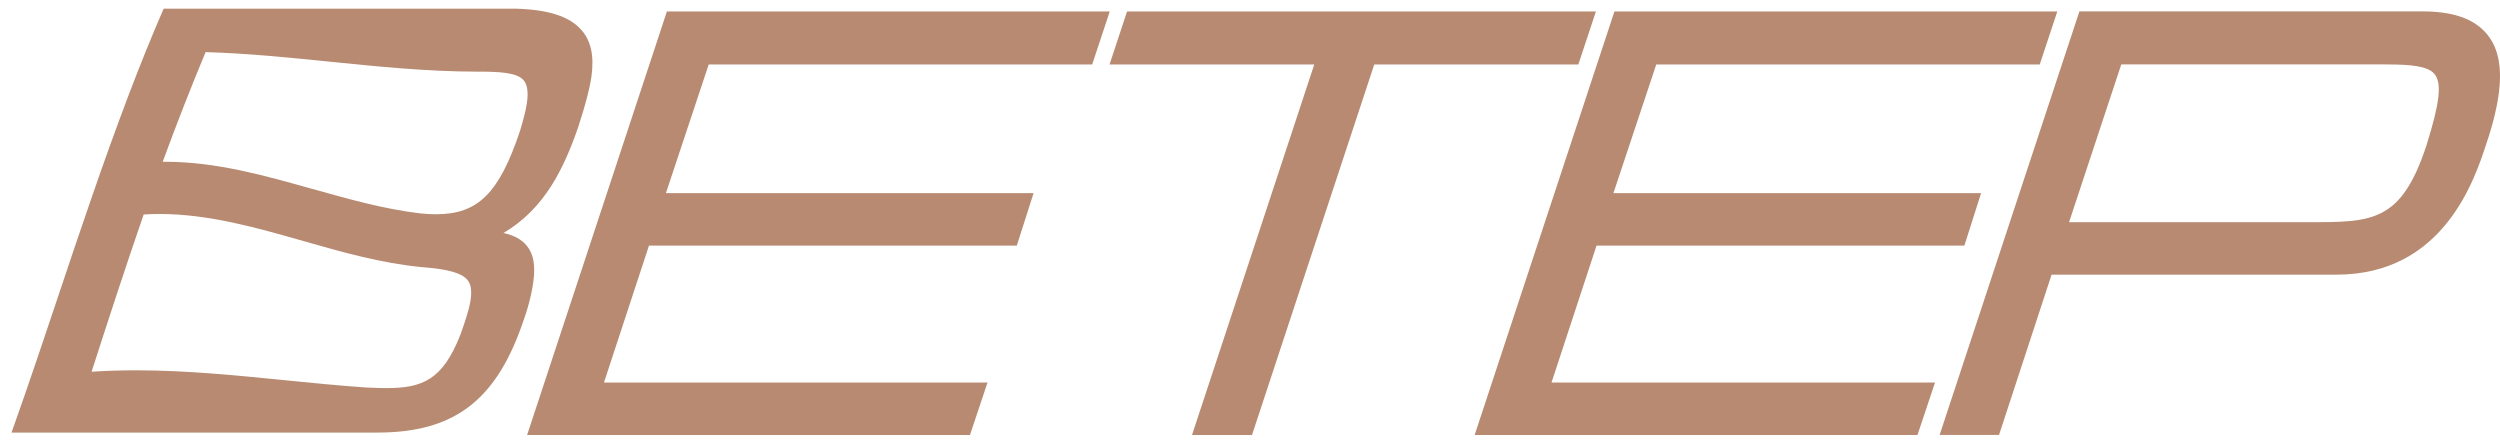
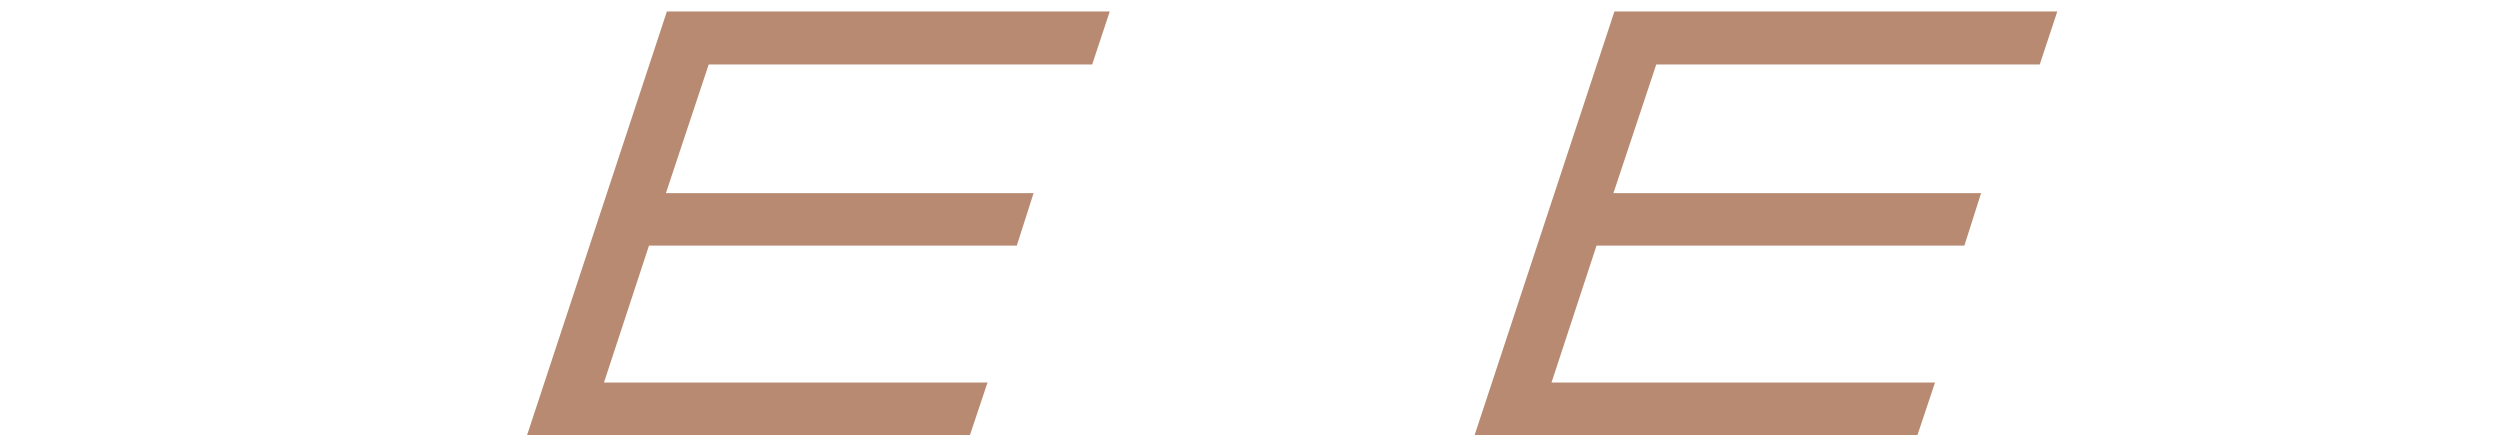
<svg xmlns="http://www.w3.org/2000/svg" width="209" height="37" viewBox="0 0 209 37" fill="none">
-   <path d="M91.307 5.39L92.775 0.957L55.753 0.957L44.066 36.366L81.089 36.366L82.555 31.981L50.491 31.981L54.255 20.531L85.005 20.531L86.407 16.145L55.67 16.145L59.248 5.39L91.307 5.39Z" fill="#B78A71" />
-   <path d="M133.418 0.957L94.224 0.957L92.756 5.39L109.872 5.39L99.652 36.366H104.667L114.887 5.39L131.95 5.39L133.418 0.957Z" fill="#B78A71" />
+   <path d="M91.307 5.39L92.775 0.957L55.753 0.957L44.066 36.366L81.089 36.366L82.555 31.981L50.491 31.981L54.255 20.531L85.005 20.531L86.407 16.145L55.67 16.145L59.248 5.39L91.307 5.39" fill="#B78A71" />
  <path d="M133.47 20.531L164.22 20.531L165.619 16.145L134.882 16.145L138.463 5.39L170.522 5.39L171.99 0.957L134.967 0.957L123.281 36.366L160.301 36.366L161.767 31.981L129.706 31.981L133.47 20.531Z" fill="#B78A71" />
-   <path d="M207.781 2.706C206.708 1.527 204.986 0.953 202.517 0.953L173.839 0.953L162.152 36.362H167.118L171.513 22.96L195.34 22.96C204.285 22.96 206.882 15.001 207.859 12.011C208.411 10.396 208.78 8.869 208.926 7.591C209.173 5.42 208.797 3.82 207.781 2.706ZM199.6 5.389C201.52 5.389 202.915 5.518 203.491 6.15C203.841 6.534 203.953 7.164 203.843 8.132C203.738 9.054 203.438 10.276 202.837 12.205C200.724 18.575 198.32 18.575 193.051 18.575L172.974 18.575L177.337 5.386L199.6 5.386V5.389Z" fill="#B78A71" />
-   <path d="M48.624 2.528C47.62 1.366 45.842 0.792 43.025 0.722H43.018H43.011L13.685 0.722L13.558 1.013C11.78 5.098 9.77 10.387 7.586 16.735C6.679 19.346 5.737 22.161 4.825 24.882C3.616 28.492 2.366 32.224 1.188 35.524L0.961 36.163H16.607L31.564 36.163C37.856 36.156 41.342 33.584 43.595 27.284C44.081 25.991 44.423 24.714 44.581 23.592C44.782 22.185 44.601 21.207 44.015 20.513C43.59 20.011 42.964 19.67 42.09 19.478C45.561 17.429 47.146 14.052 48.326 10.658C48.954 8.737 49.298 7.423 49.445 6.386C49.682 4.704 49.416 3.441 48.627 2.528H48.624ZM26.109 15.796C22.149 14.679 18.058 13.524 13.837 13.524C13.759 13.524 13.68 13.524 13.602 13.524C14.794 10.279 15.972 7.272 17.188 4.356C20.669 4.457 24.172 4.812 27.565 5.156C31.561 5.562 35.692 5.98 39.825 5.989H39.916C41.677 5.989 43.184 6.042 43.763 6.695C44.086 7.061 44.181 7.685 44.051 8.6C43.954 9.285 43.717 10.13 43.475 10.939C41.731 16.154 39.96 17.912 36.459 17.912C36.054 17.912 35.607 17.888 35.133 17.84C32.099 17.48 29.055 16.62 26.112 15.791L26.109 15.796ZM7.659 31.074C8.905 27.195 10.478 22.36 12.012 17.931C12.454 17.902 12.904 17.89 13.356 17.89C17.437 17.89 21.463 19.038 25.354 20.148C28.559 21.063 31.874 22.007 35.243 22.329C37.458 22.499 38.604 22.821 39.08 23.405C39.371 23.758 39.454 24.286 39.344 25.062C39.229 25.876 38.858 26.952 38.487 27.985C37.002 31.777 35.304 32.445 32.287 32.445C31.825 32.445 31.31 32.428 30.621 32.395C28.335 32.239 26.009 32.006 23.759 31.78C19.721 31.376 15.547 30.958 11.37 30.958C10.075 30.958 8.854 30.997 7.659 31.076V31.074Z" fill="#B78A71" />
</svg>